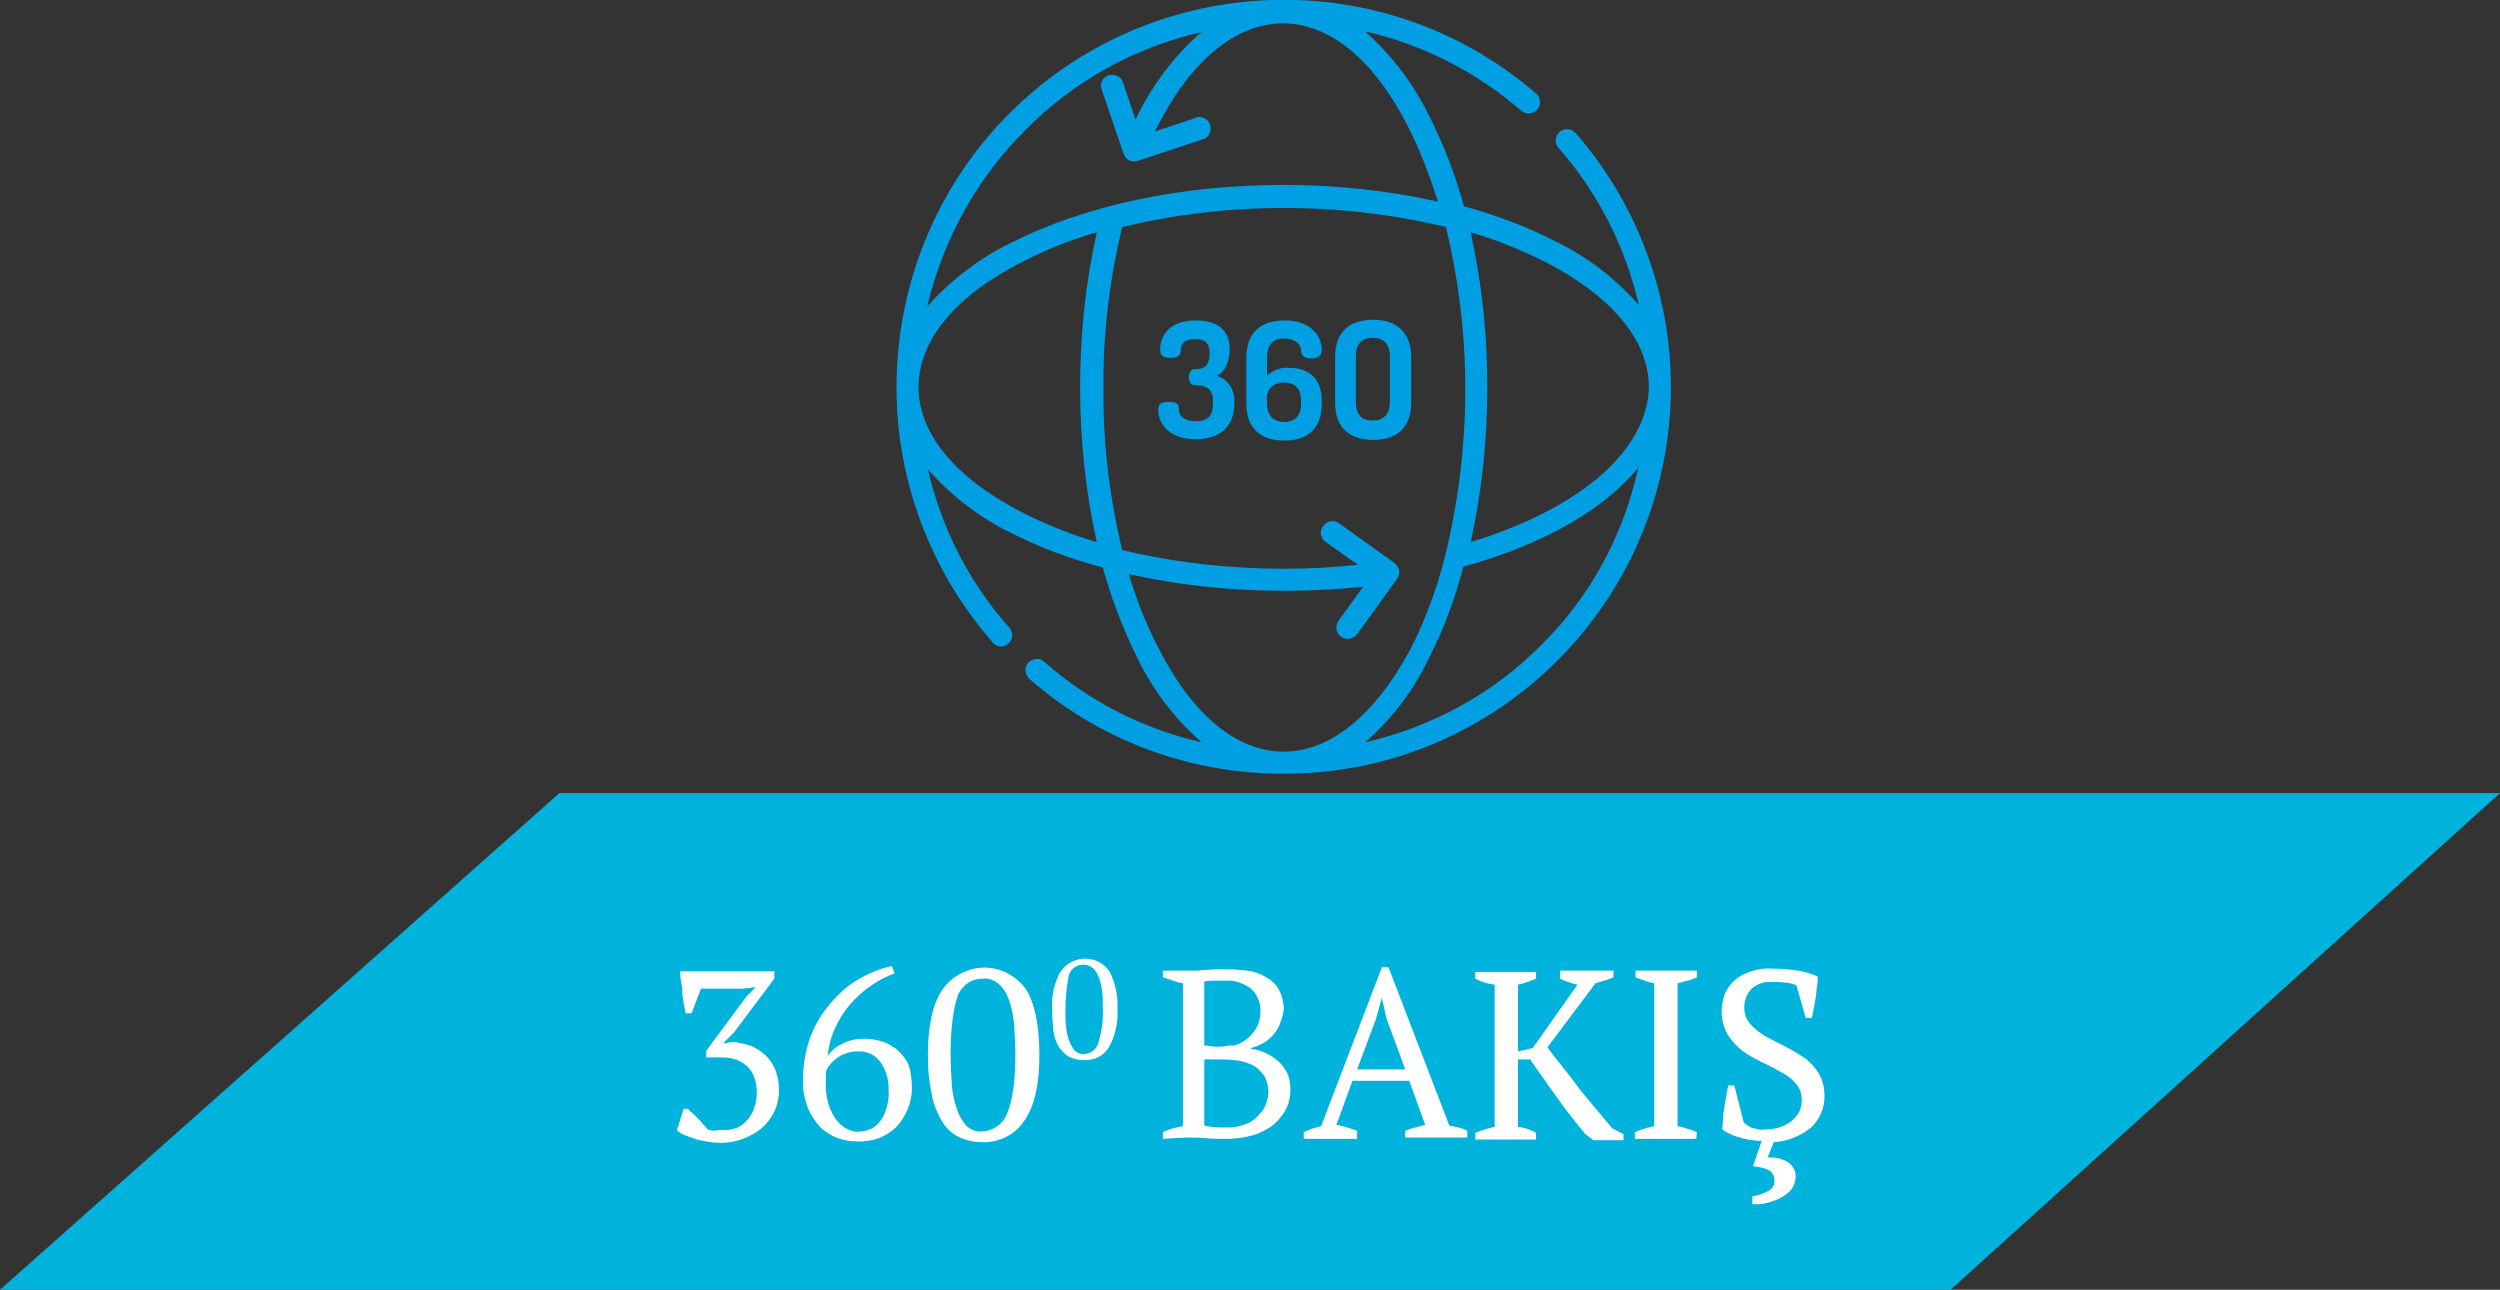
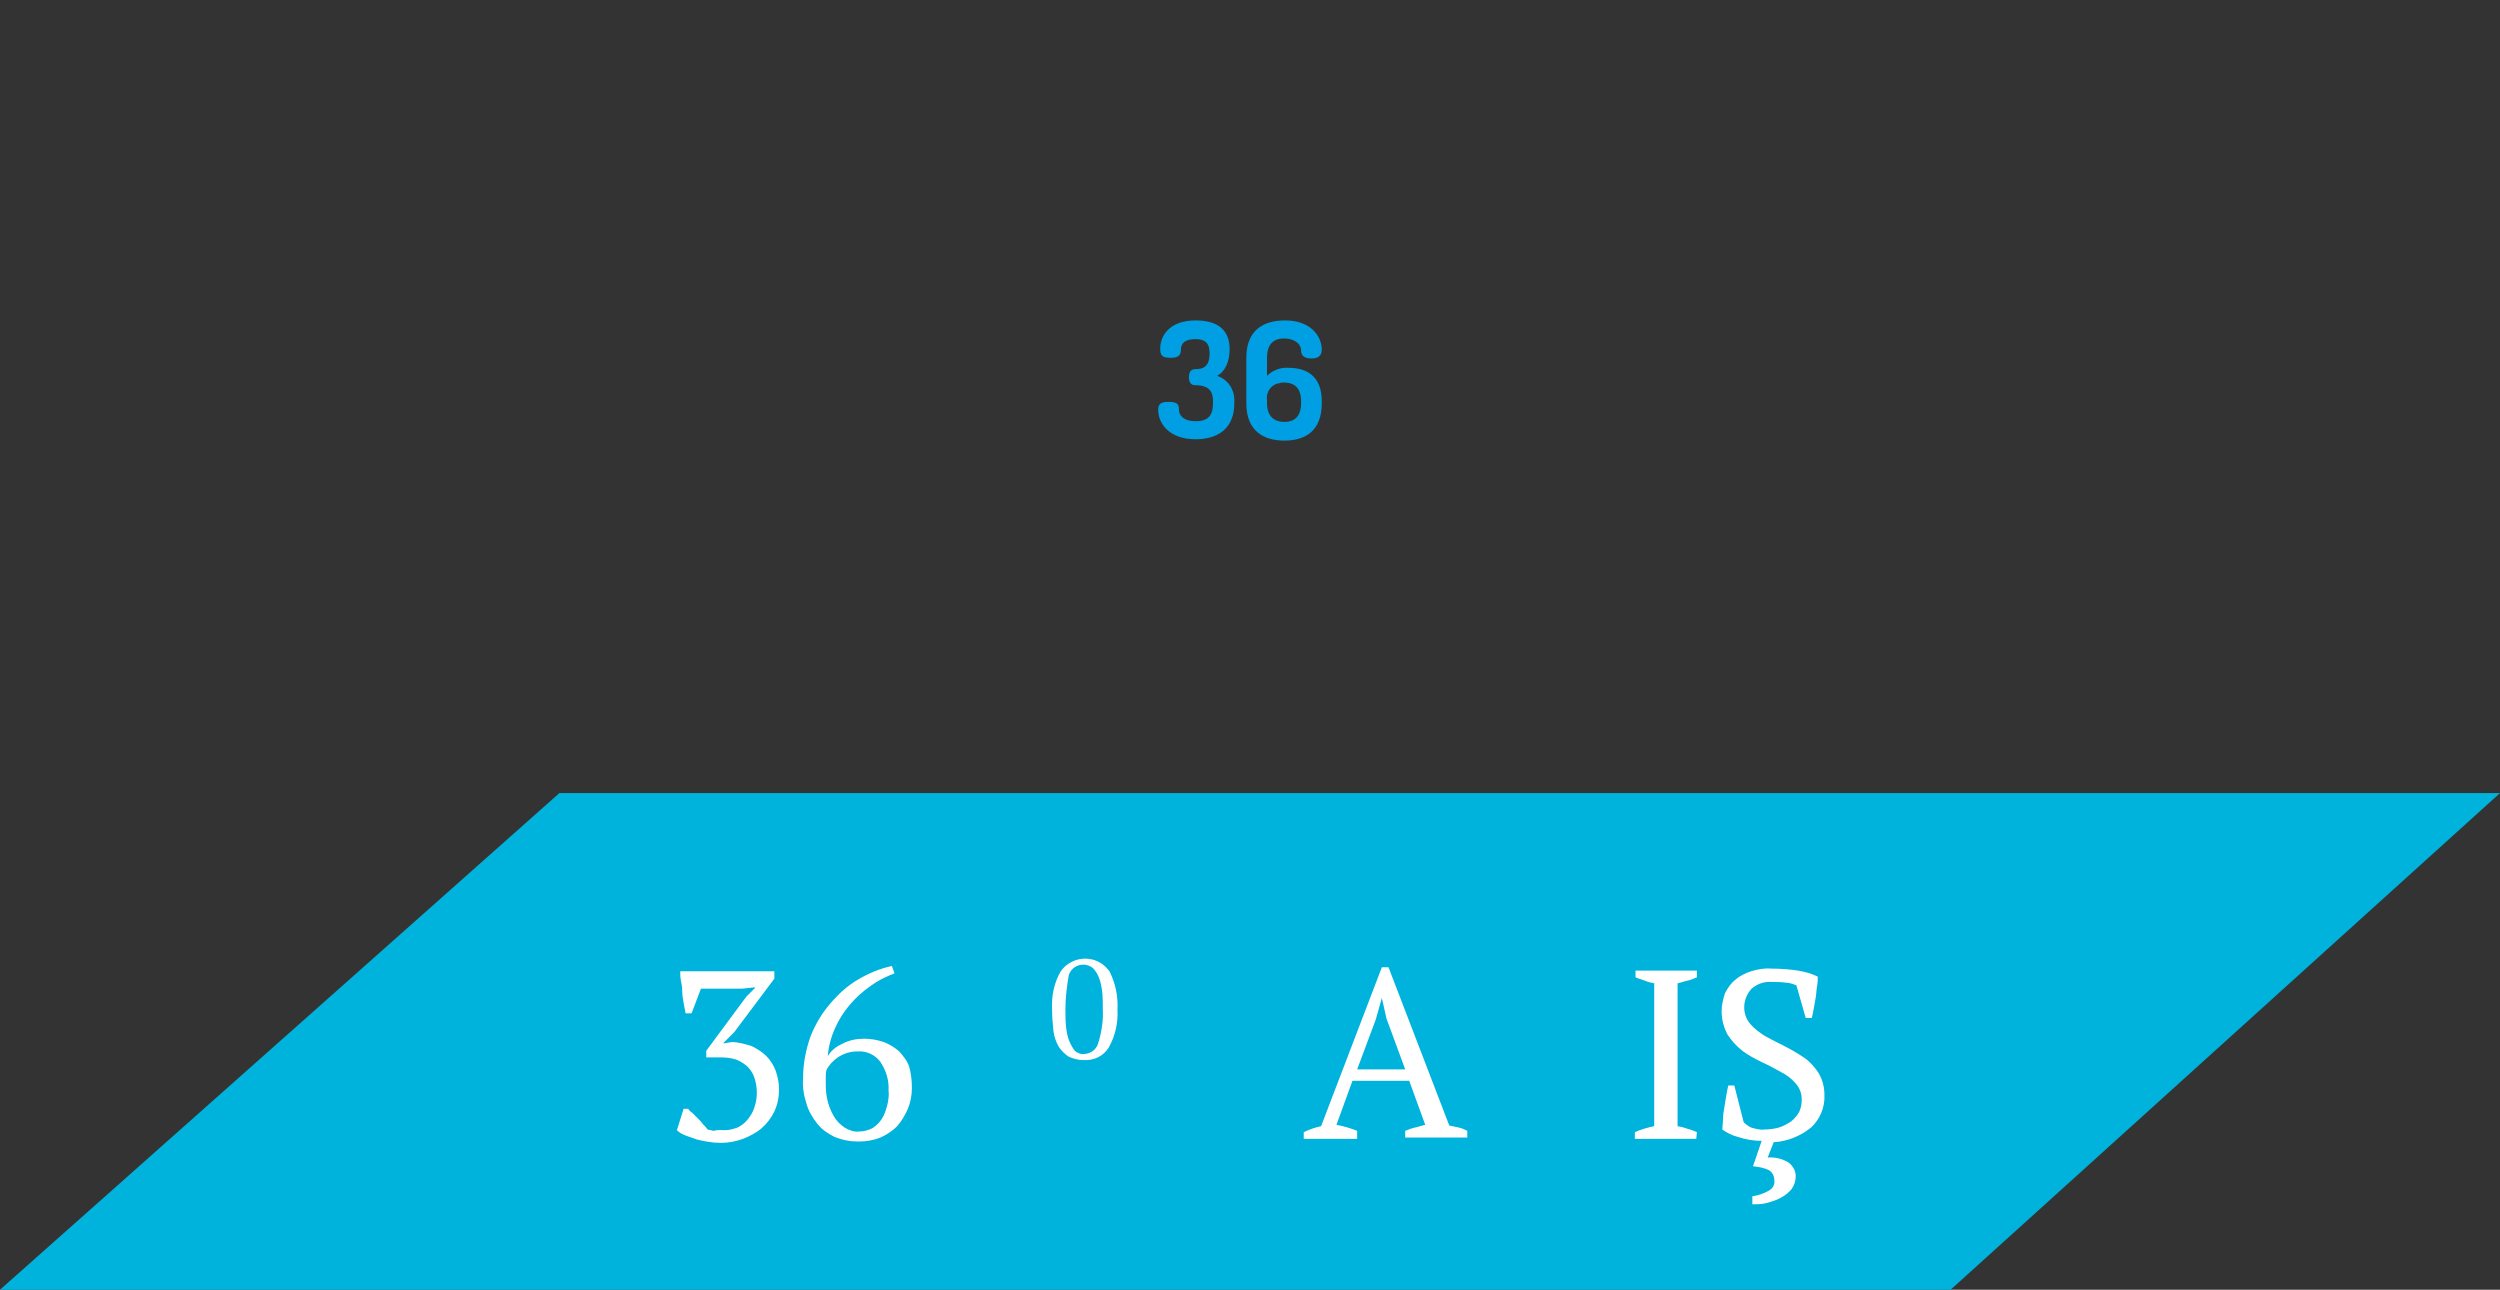
<svg xmlns="http://www.w3.org/2000/svg" version="1.1" id="katman_1" x="0px" y="0px" viewBox="0 0 374.5 193.2" style="enable-background:new 0 0 374.5 193.2;" xml:space="preserve">
  <rect x="0" y="0" width="374.5" height="193.2" fill="#333333" stroke="none" />
  <style type="text/css">
	.st0{fill:#00B3DC;}
	.st1{fill:#FFFFFF;}
	.st2{fill:#009FE3;}
</style>
  <g id="katman_2_1_">
    <g id="katman_1-2">
      <polygon class="st0" points="0,193.2 83.8,118.8 374.5,118.8 292.2,193.2   " />
      <path class="st1" d="M108.6,169.3c0.7,0,1.3-0.2,1.9-0.4c0.6-0.3,1.1-0.7,1.5-1.2c0.4-0.5,0.8-1.1,1-1.8c0.5-1.4,0.5-3,0-4.5    c-0.2-0.6-0.6-1.2-1.1-1.7c-0.5-0.4-1.1-0.8-1.7-1c-0.7-0.2-1.4-0.3-2.1-0.3h-2.3v-1l6-8.1l1.3-1.3v-0.1l-1.9,0.2H105l-1.4,3.7    h-0.9c-0.1-0.5-0.2-1.1-0.3-1.6c-0.1-0.6-0.2-1.1-0.2-1.7s-0.1-1.1-0.2-1.6s-0.1-1-0.1-1.4H116v1.1l-6,8l-1.6,1.6v0.1l1.2-0.2    c1,0,2,0.3,3,0.6c0.8,0.4,1.6,0.9,2.2,1.5c0.6,0.6,1.1,1.4,1.4,2.2c0.3,0.9,0.5,1.8,0.5,2.8c0,1.1-0.2,2.2-0.7,3.3    c-0.5,1-1.1,1.8-1.9,2.5c-0.8,0.7-1.8,1.2-2.8,1.6c-1.1,0.4-2.2,0.6-3.3,0.6c-1.2,0-2.4-0.2-3.6-0.5c-0.6-0.2-1.1-0.4-1.7-0.6    c-0.5-0.2-0.9-0.4-1.3-0.8l1-3.2h0.7c0.1,0.2,0.3,0.4,0.6,0.6l0.8,0.8c0.3,0.3,0.6,0.6,0.8,0.9c0.3,0.3,0.5,0.5,0.7,0.8l0.9,0.2    C107.6,169.2,108.1,169.3,108.6,169.3z" />
      <path class="st1" d="M136.6,163c0,1.1-0.2,2.1-0.6,3.1c-0.4,0.9-0.9,1.8-1.6,2.6c-0.7,0.7-1.6,1.3-2.5,1.7c-1,0.4-2.1,0.6-3.3,0.6    c-1.2,0-2.4-0.2-3.6-0.7c-1-0.5-1.9-1.1-2.6-2c-0.7-0.9-1.3-1.9-1.6-3c-0.4-1.2-0.6-2.5-0.5-3.8c0-2.1,0.4-4.2,1.1-6.2    c0.7-1.8,1.7-3.5,3-5c1.2-1.4,2.6-2.7,4.2-3.6c1.5-0.9,3.2-1.6,5-2l0.4,1.1c-1.3,0.5-2.5,1.1-3.6,1.9c-2.3,1.6-4.2,3.8-5.3,6.3    c-0.6,1.3-1,2.8-1.1,4.2c0.5-0.8,1.2-1.4,2.1-1.8c1.1-0.6,2.2-0.8,3.4-0.8c1,0,2,0.2,2.9,0.5c0.8,0.3,1.6,0.8,2.3,1.4    c0.6,0.7,1.2,1.4,1.5,2.3C136.5,160.9,136.6,161.9,136.6,163z M133.1,163.3c0.1-1.5-0.4-3-1.2-4.2c-0.8-1.1-2.1-1.7-3.5-1.6    c-1,0-2,0.3-2.9,0.9c-0.7,0.5-1.3,1.1-1.7,1.9c-0.1,0.4-0.1,0.8-0.1,1.2v1.1c0,0.8,0.1,1.6,0.3,2.4c0.2,0.8,0.5,1.5,0.9,2.2    c0.4,0.7,0.9,1.2,1.6,1.7c0.7,0.4,1.4,0.7,2.2,0.6c0.7,0,1.4-0.2,2-0.5c0.6-0.4,1-0.8,1.4-1.4c0.4-0.6,0.6-1.3,0.8-2    C133.1,164.8,133.2,164,133.1,163.3L133.1,163.3z" />
-       <path class="st1" d="M139,158c0-4.3,0.7-7.6,2.2-9.8c2.5-3.5,7.3-4.3,10.7-1.8c0.7,0.5,1.3,1.1,1.8,1.8c1.3,2.1,2,5.4,2,9.8    s-0.7,7.6-2.2,9.8c-1.4,2.2-3.9,3.4-6.4,3.3c-1.3,0-2.6-0.3-3.7-0.9c-1.1-0.6-1.9-1.5-2.5-2.6c-0.7-1.3-1.2-2.6-1.4-4.1    C139.1,161.7,139,159.9,139,158z M142.4,158c0,1.6,0.1,3.1,0.2,4.7c0.1,1.2,0.4,2.5,0.8,3.6c0.3,0.9,0.8,1.7,1.4,2.4    c0.6,0.5,1.3,0.8,2.1,0.8c1.8,0,3.4-1.1,4-2.8c0.8-1.9,1.2-4.8,1.2-8.7c0-1.6-0.1-3.1-0.2-4.7c-0.1-1.2-0.4-2.5-0.8-3.6    c-0.3-0.9-0.8-1.7-1.5-2.3c-0.7-0.6-1.5-0.9-2.4-0.8c-1.7,0-3.3,1.1-3.8,2.8C142.8,151.2,142.4,154.1,142.4,158L142.4,158z" />
      <path class="st1" d="M157.6,151.2c-0.1-2,0.3-4,1.3-5.7c1.4-2,4.2-2.5,6.2-1.1c0.4,0.3,0.8,0.7,1.1,1.1c0.9,1.8,1.3,3.7,1.2,5.7    c0.1,2-0.3,3.9-1.3,5.7c-0.8,1.3-2.2,2-3.8,1.9c-0.8,0-1.5-0.2-2.2-0.5c-0.6-0.4-1.1-0.9-1.5-1.5c-0.4-0.7-0.7-1.5-0.8-2.4    C157.7,153.4,157.6,152.3,157.6,151.2z M159.6,151.2c0,0.9,0,1.8,0.1,2.7c0.1,0.7,0.2,1.4,0.5,2.1c0.2,0.5,0.5,1,0.8,1.4    c0.3,0.3,0.8,0.5,1.2,0.5c1.1,0,2-0.6,2.3-1.6c0.5-1.6,0.8-3.4,0.7-5.1c0-1,0-1.9-0.1-2.7c-0.1-0.7-0.2-1.4-0.5-2.1    c-0.2-0.5-0.5-1-0.9-1.4c-0.4-0.3-0.9-0.5-1.4-0.5c-1,0-1.9,0.6-2.2,1.6C159.8,147.8,159.6,149.5,159.6,151.2L159.6,151.2z" />
-       <path class="st1" d="M174.2,170.6v-1c0.9-0.5,2-0.7,3-0.9v-21.4c-0.5-0.1-1-0.2-1.5-0.4c-0.5-0.2-1-0.3-1.5-0.5v-1h3.8    c0.4,0,0.9,0,1.3,0l1.3-0.1l1.5-0.1c0.5,0,1.1,0,1.8,0c1,0,2,0.1,2.9,0.2c0.9,0.1,1.9,0.4,2.7,0.9c0.8,0.4,1.5,1,2,1.8    c0.5,0.9,0.8,1.9,0.8,3c0,0.6-0.2,1.2-0.4,1.8c-0.4,1.3-1.2,2.4-2.4,3.2c-0.6,0.4-1.4,0.7-2.1,0.9v0.1c0.7,0.1,1.5,0.3,2.1,0.6    c0.7,0.3,1.3,0.7,1.9,1.2c0.6,0.5,1,1.1,1.4,1.8c0.4,0.8,0.5,1.7,0.5,2.6c0,1.2-0.3,2.3-0.9,3.3c-0.6,0.9-1.3,1.7-2.2,2.3    c-1,0.6-2,1.1-3.1,1.3c-1.2,0.3-2.4,0.4-3.6,0.4c-0.8,0-1.8,0-2.8-0.1s-2.1-0.1-3.1-0.1L174.2,170.6z M182.2,156.8    c0.4,0,0.9,0,1.4-0.1s1-0.1,1.4-0.1c1.1-0.4,2-1,2.7-1.9c0.7-0.8,1.1-1.9,1.1-3c0.1-1.3-0.4-2.7-1.4-3.6c-1.1-0.8-2.4-1.3-3.8-1.2    c-0.7,0-1.4,0-1.9,0s-1,0.1-1.3,0.1v9.6L182.2,156.8z M183.9,168.9c0.8,0,1.6-0.1,2.4-0.4c0.7-0.2,1.4-0.6,1.9-1.1    c0.5-0.5,1-1,1.3-1.7c0.3-0.7,0.5-1.4,0.5-2.1c0-0.8-0.2-1.7-0.6-2.4c-0.4-0.6-0.9-1.1-1.5-1.5c-0.7-0.4-1.4-0.6-2.2-0.8    c-0.8-0.1-1.7-0.2-2.6-0.2h-2.7v9.9c0.4,0.1,0.8,0.2,1.2,0.2C182.1,168.9,182.9,168.9,183.9,168.9z" />
      <path class="st1" d="M203.3,170.6h-8v-1c0.8-0.4,1.7-0.7,2.6-0.9l9.1-23.8h1l9.1,23.7c0.5,0.1,1,0.2,1.4,0.3    c0.5,0.1,0.9,0.3,1.3,0.5v1h-9.3v-1c0.5-0.2,1-0.4,1.5-0.5c0.5-0.1,1-0.3,1.5-0.4l-2.4-6.6h-8.5l-2.4,6.6c1.1,0.2,2.1,0.5,3.1,0.9    V170.6z M203.3,160.2h7.2l-2.8-7.6l-0.7-3.1H207l-0.9,3.2L203.3,160.2z" />
-       <path class="st1" d="M233.7,145.4h8v1c-0.5,0.2-0.9,0.4-1.4,0.5c-0.4,0.1-0.9,0.3-1.3,0.4l-7.2,9.6c0.6,0.8,1.3,1.7,2.1,2.7    s1.6,2,2.4,3.1s1.7,2.1,2.6,3.2s1.8,2.1,2.6,3.1l1.7,0.9v0.9h-4.5l-1.2-0.9c-1.4-1.7-2.8-3.4-4.2-5.4s-2.8-3.9-4.1-5.8h-1.8v10.1    c0.9,0.1,1.9,0.4,2.7,0.9v1H221v-1c1-0.4,1.9-0.7,2.9-0.9v-21.3c-1-0.1-2-0.4-2.9-0.9v-1h9.1v1c-0.4,0.2-0.8,0.3-1.3,0.5    s-0.9,0.3-1.4,0.4v10l2.2-0.5l6.7-9.5c-0.5-0.1-0.9-0.2-1.4-0.4c-0.4-0.1-0.8-0.3-1.2-0.5L233.7,145.4z" />
      <path class="st1" d="M254.1,170.6h-9.2v-1c0.9-0.4,1.9-0.7,2.9-0.9v-21.4c-0.5-0.1-1-0.2-1.4-0.4c-0.5-0.2-1-0.3-1.4-0.5v-1h9.2v1    c-0.5,0.2-0.9,0.4-1.4,0.5c-0.5,0.1-1,0.3-1.5,0.4v21.4c0.5,0.1,1,0.2,1.5,0.4c0.5,0.1,0.9,0.3,1.4,0.5L254.1,170.6z" />
      <path class="st1" d="M261.2,168.1c0.3,0.3,0.7,0.6,1.1,0.8c0.7,0.2,1.4,0.4,2,0.3c0.7,0,1.5-0.1,2.2-0.3c0.6-0.2,1.2-0.5,1.8-0.9    c0.5-0.4,0.9-0.9,1.2-1.4c0.3-0.6,0.4-1.3,0.4-1.9c0-0.9-0.3-1.7-0.9-2.4c-0.6-0.7-1.4-1.3-2.2-1.7c-0.9-0.5-1.8-1-2.9-1.5    c-1-0.5-2-1-2.9-1.7c-0.9-0.7-1.6-1.5-2.2-2.4c-0.6-1.1-0.9-2.3-0.9-3.5c0-0.9,0.2-1.8,0.5-2.7c0.4-0.8,0.9-1.5,1.5-2    c0.7-0.6,1.5-1,2.4-1.3c1-0.3,2-0.5,3.1-0.4c1.3,0,2.7,0.1,4,0.3c1,0.2,1.9,0.4,2.9,0.9c0,0.5,0,0.9-0.1,1.4    c-0.1,0.5-0.1,1.1-0.2,1.7s-0.2,1.1-0.3,1.7s-0.2,1-0.3,1.4h-0.9l-1.4-4.9c-0.5-0.2-1.1-0.4-1.6-0.4c-0.7-0.1-1.4-0.1-2.1-0.1    c-1.1-0.1-2.2,0.3-3,1c-1.4,1.5-1.5,3.8-0.2,5.3c0.6,0.7,1.4,1.3,2.2,1.8c0.9,0.5,1.9,1,2.9,1.5c1,0.5,2,1.1,2.9,1.7    c0.9,0.6,1.6,1.4,2.2,2.3c0.6,1,0.9,2.1,0.9,3.3c0.1,1.9-0.7,3.7-2,4.9c-1.6,1.3-3.6,2.1-5.6,2.2l-0.9,2.3    c1.1-0.1,2.3,0.2,3.2,0.8c0.6,0.5,1,1.2,1,2c0,0.7-0.2,1.3-0.6,1.9c-0.4,0.5-1,1-1.6,1.3c-0.7,0.4-1.4,0.6-2.1,0.8    c-0.7,0.2-1.5,0.2-2.2,0.2v-1.2c0.8-0.1,1.7-0.4,2.4-0.8c0.6-0.3,1-0.9,0.9-1.6c0-0.6-0.3-1.2-0.8-1.5c-0.8-0.4-1.6-0.5-2.4-0.6    l1.3-3.8c-1.2,0-2.4-0.2-3.6-0.6c-0.8-0.2-1.6-0.6-2.3-1.1c0-0.4,0.1-0.9,0.1-1.5s0.1-1.2,0.2-1.8s0.2-1.2,0.3-1.8    s0.2-1.1,0.3-1.5h0.9L261.2,168.1z" />
      <path class="st2" d="M182.3,56.3c1.2-0.6,1.9-2.1,1.9-4c0-3.2-2.2-4.3-5.1-4.3c-4.1,0-5.3,2.5-5.3,4.2c0,1,0.2,1.4,1.6,1.4    c1.2,0,1.5-0.5,1.5-1.2c0-1,0.6-1.6,2.2-1.6c1.3,0,2.1,0.5,2.1,2.1c0,2.1-1,2.4-2.2,2.4c-0.7,0-0.9,0.6-0.9,1.2s0.2,1.2,0.9,1.2    c1.6,0,2.7,0.5,2.7,2.3v0.5c0,1.8-0.8,2.6-2.6,2.6c-1.6,0-2.5-0.7-2.5-1.8c0-0.8-0.3-1.1-1.6-1.1c-1.1,0-1.5,0.3-1.5,1.2    c0,2,1.6,4.4,5.6,4.4c3.2,0,5.8-1.5,5.8-5.4v-0.5C184.9,58.3,183.9,56.8,182.3,56.3z" />
      <path class="st2" d="M192.4,50.7c1.3,0,2.5,0.7,2.5,1.8c0,1,0.8,1.2,1.6,1.2s1.5-0.3,1.5-1.3c0-2-1.6-4.4-5.5-4.4    c-3.3,0-5.8,1.5-5.8,5.6v6.8c0,4.1,2.5,5.6,5.7,5.6s5.6-1.5,5.6-5.6v-0.3c0-3.8-2.3-5-5-5c-1.2-0.1-2.4,0.4-3.2,1.2v-2.7    C189.8,51.5,190.8,50.7,192.4,50.7z M192.3,57.3c1.6,0,2.6,0.8,2.6,2.8v0.3c0,1.9-0.9,2.8-2.5,2.8s-2.6-0.9-2.6-2.8v-0.5    c-0.2-1.2,0.7-2.4,1.9-2.5C191.9,57.3,192.1,57.3,192.3,57.3z" />
-       <path class="st2" d="M211.4,53.5c0-4-2.5-5.6-5.7-5.6s-5.7,1.5-5.7,5.6v6.8c0,4.1,2.5,5.6,5.7,5.6s5.7-1.5,5.7-5.6L211.4,53.5z     M208.2,60.2c0,1.9-1,2.8-2.6,2.8s-2.5-0.9-2.5-2.8v-6.8c0-1.9,0.9-2.8,2.5-2.8s2.6,0.9,2.6,2.8V60.2z" />
-       <path class="st2" d="M250.3,57.9c0-13.9-5.1-27.4-14.2-37.9c-0.6-0.7-1.6-0.9-2.4-0.3c-0.7,0.6-0.9,1.6-0.3,2.4    c0,0,0.1,0.1,0.1,0.1c5.9,6.7,10,14.8,12,23.5c-3.5-4-7.8-7.3-12.6-9.6c-4.3-2.2-8.9-3.9-13.6-5.2c-1.3-4.7-3-9.2-5.2-13.5    c-2.3-4.8-5.6-9.1-9.6-12.7c8.7,2,16.7,6.1,23.4,11.9c0.7,0.6,1.8,0.5,2.4-0.2s0.5-1.8-0.2-2.4C206-6.8,169.4-4.2,148.4,20    c-9.1,10.5-14.1,24-14.1,38v0.1c0,13.9,5.1,27.4,14.2,37.9c0.5,0.8,1.5,1.1,2.3,0.6c0.8-0.5,1.1-1.5,0.6-2.3    c-0.1-0.2-0.2-0.3-0.4-0.5c-5.9-6.7-10-14.8-12-23.5c3.5,4,7.8,7.3,12.6,9.6c4.4,2.2,8.9,3.9,13.6,5.1c1.3,4.7,3,9.2,5.2,13.6    c2.3,4.8,5.6,9.1,9.6,12.6c-8.7-2-16.8-6.1-23.5-12c-0.7-0.7-1.7-0.6-2.4,0c-0.7,0.7-0.6,1.7,0,2.4c0,0,0.1,0.1,0.1,0.1    c10.5,9.2,24,14.2,37.9,14.2h0.1C224.3,116,250.3,90,250.3,57.9L250.3,57.9z M153.7,19.4C160.9,12.1,170,7.1,180,4.8    c-4.2,3.6-7.5,8.1-9.9,13.1l-1.9-5.6c-0.3-0.9-1.3-1.3-2.2-1c-0.8,0.3-1.3,1.2-1,2l3.3,9.7c0.3,0.9,1.2,1.4,2.1,1.1c0,0,0,0,0,0    l9.7-3.2c0.9-0.2,1.5-1.2,1.2-2.1c-0.2-0.9-1.2-1.5-2.1-1.2c-0.1,0-0.1,0-0.2,0.1l-6,2c5.1-10.4,12-16.2,19.2-16.2    c7,0,13.7,5.5,18.8,15.6c1.8,3.6,3.2,7.3,4.4,11.1c-7.6-1.7-15.4-2.5-23.2-2.5c-15.3,0-29.7,3.1-40.6,8.6    c-4.8,2.3-9.1,5.6-12.7,9.6C141.3,35.8,146.4,26.6,153.7,19.4z M164.3,81.2c-3.8-1.1-7.5-2.6-11.1-4.4    c-10-5.1-15.6-11.8-15.6-18.8s5.5-13.7,15.6-18.8c3.5-1.8,7.2-3.3,11.1-4.4c-1.7,7.6-2.5,15.4-2.5,23.2    C161.8,65.8,162.6,73.6,164.3,81.2L164.3,81.2z M192.3,112.6c-7,0-13.7-5.5-18.8-15.6c-1.8-3.5-3.3-7.2-4.4-11    c7.6,1.7,15.4,2.5,23.2,2.5c4,0,7.9-0.2,11.9-0.6l-3.7,5.1c-0.5,0.8-0.4,1.8,0.4,2.4c0.3,0.2,0.6,0.3,1,0.3c0.5,0,1.1-0.3,1.4-0.7    l6-8.3c0.2-0.3,0.3-0.6,0.3-0.9c0-0.1,0-0.2,0-0.3c-0.1-0.5-0.4-1-0.9-1.3l-8.1-5.8c-0.8-0.6-1.8-0.4-2.4,0.4    c-0.6,0.8-0.4,1.8,0.4,2.4l4.8,3.4c-3.7,0.4-7.3,0.6-11,0.6c-8.2,0-16.3-0.9-24.3-2.8c-1.9-7.9-2.9-16.1-2.8-24.2    c-0.1-8.2,0.9-16.3,2.8-24.2c15.9-3.8,32.5-3.8,48.5,0c1.9,7.9,2.9,16.1,2.9,24.2c0,8.4-1,16.8-3,25c0,0.1-0.1,0.2-0.1,0.4    c-1.2,4.7-2.9,9.3-5.1,13.6C206,107.1,199.3,112.6,192.3,112.6L192.3,112.6z M230.9,96.6c-7.2,7.3-16.4,12.3-26.4,14.6    c4-3.5,7.3-7.8,9.6-12.7c2.2-4.3,3.9-8.9,5.1-13.6c11.9-3.3,21-8.5,26.2-14.8C243.2,80.2,238.2,89.4,230.9,96.6L230.9,96.6z     M239,71.9c-4.7,3.8-11.1,7-18.7,9.3c1.7-7.6,2.5-15.4,2.5-23.2c0-7.8-0.8-15.6-2.5-23.2c3.8,1.1,7.5,2.6,11.1,4.4    c10,5.1,15.6,11.8,15.6,18.8C246.9,62.9,244.1,67.7,239,71.9z" />
    </g>
  </g>
</svg>